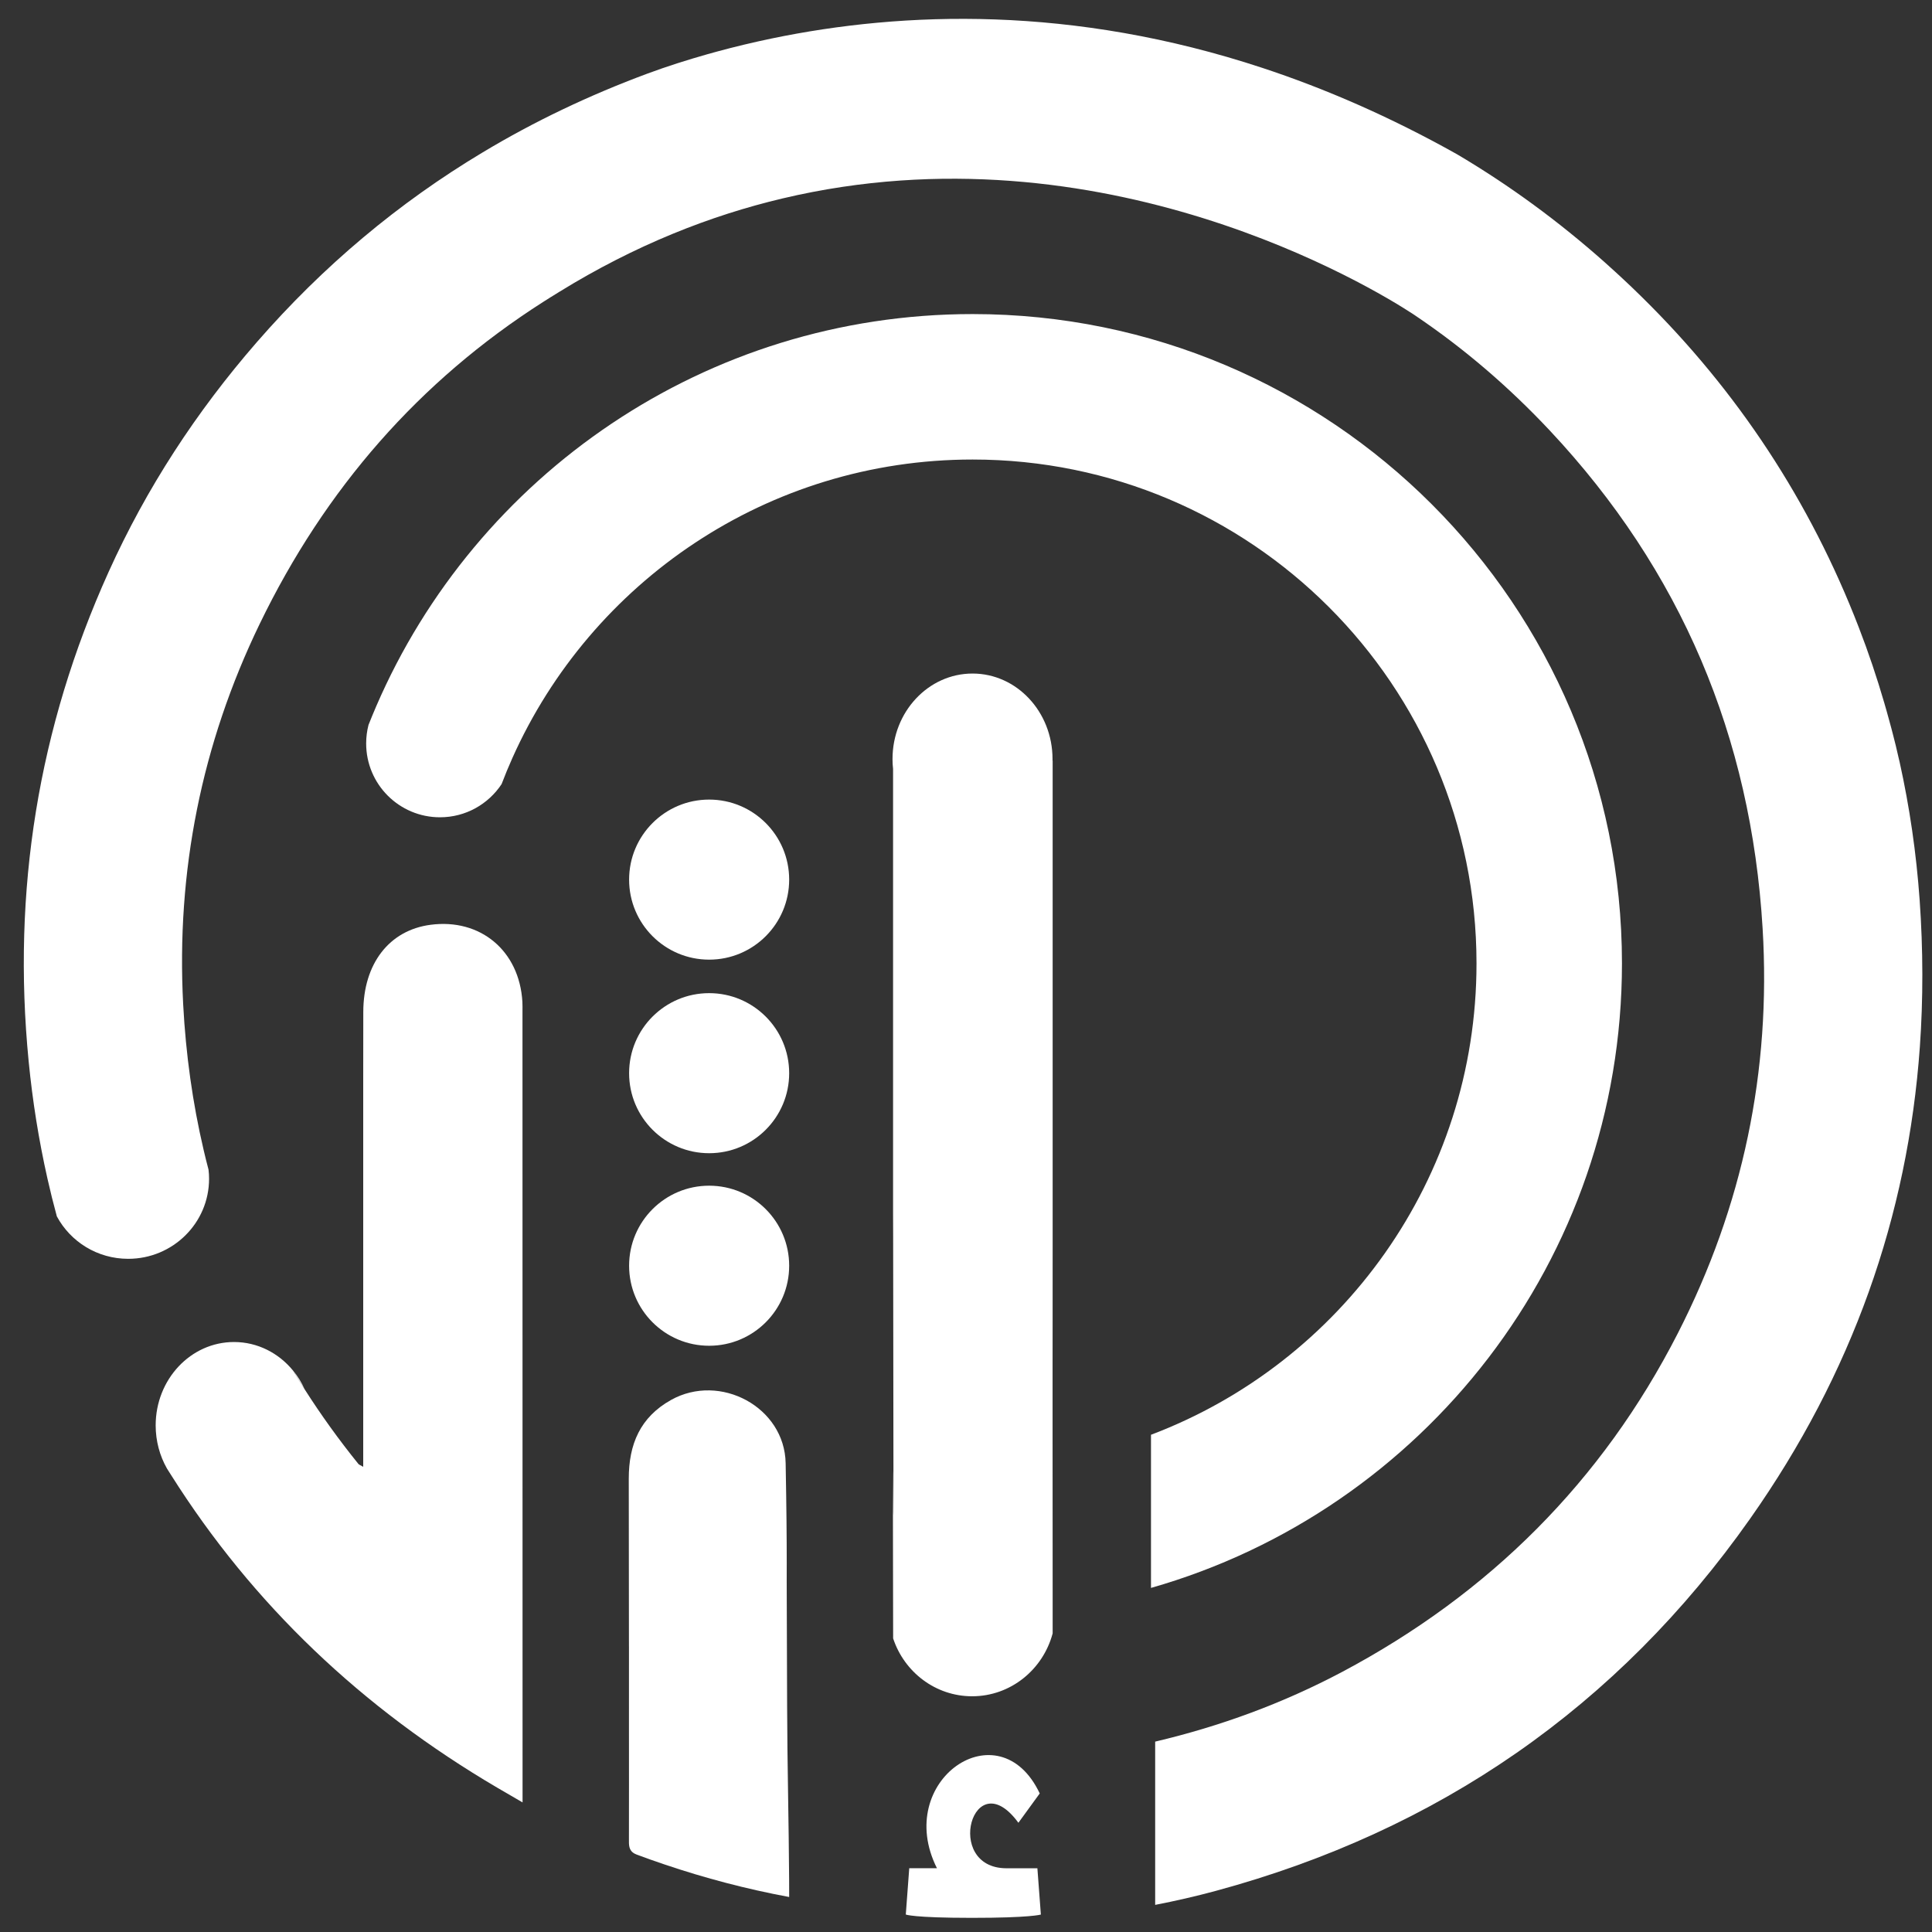
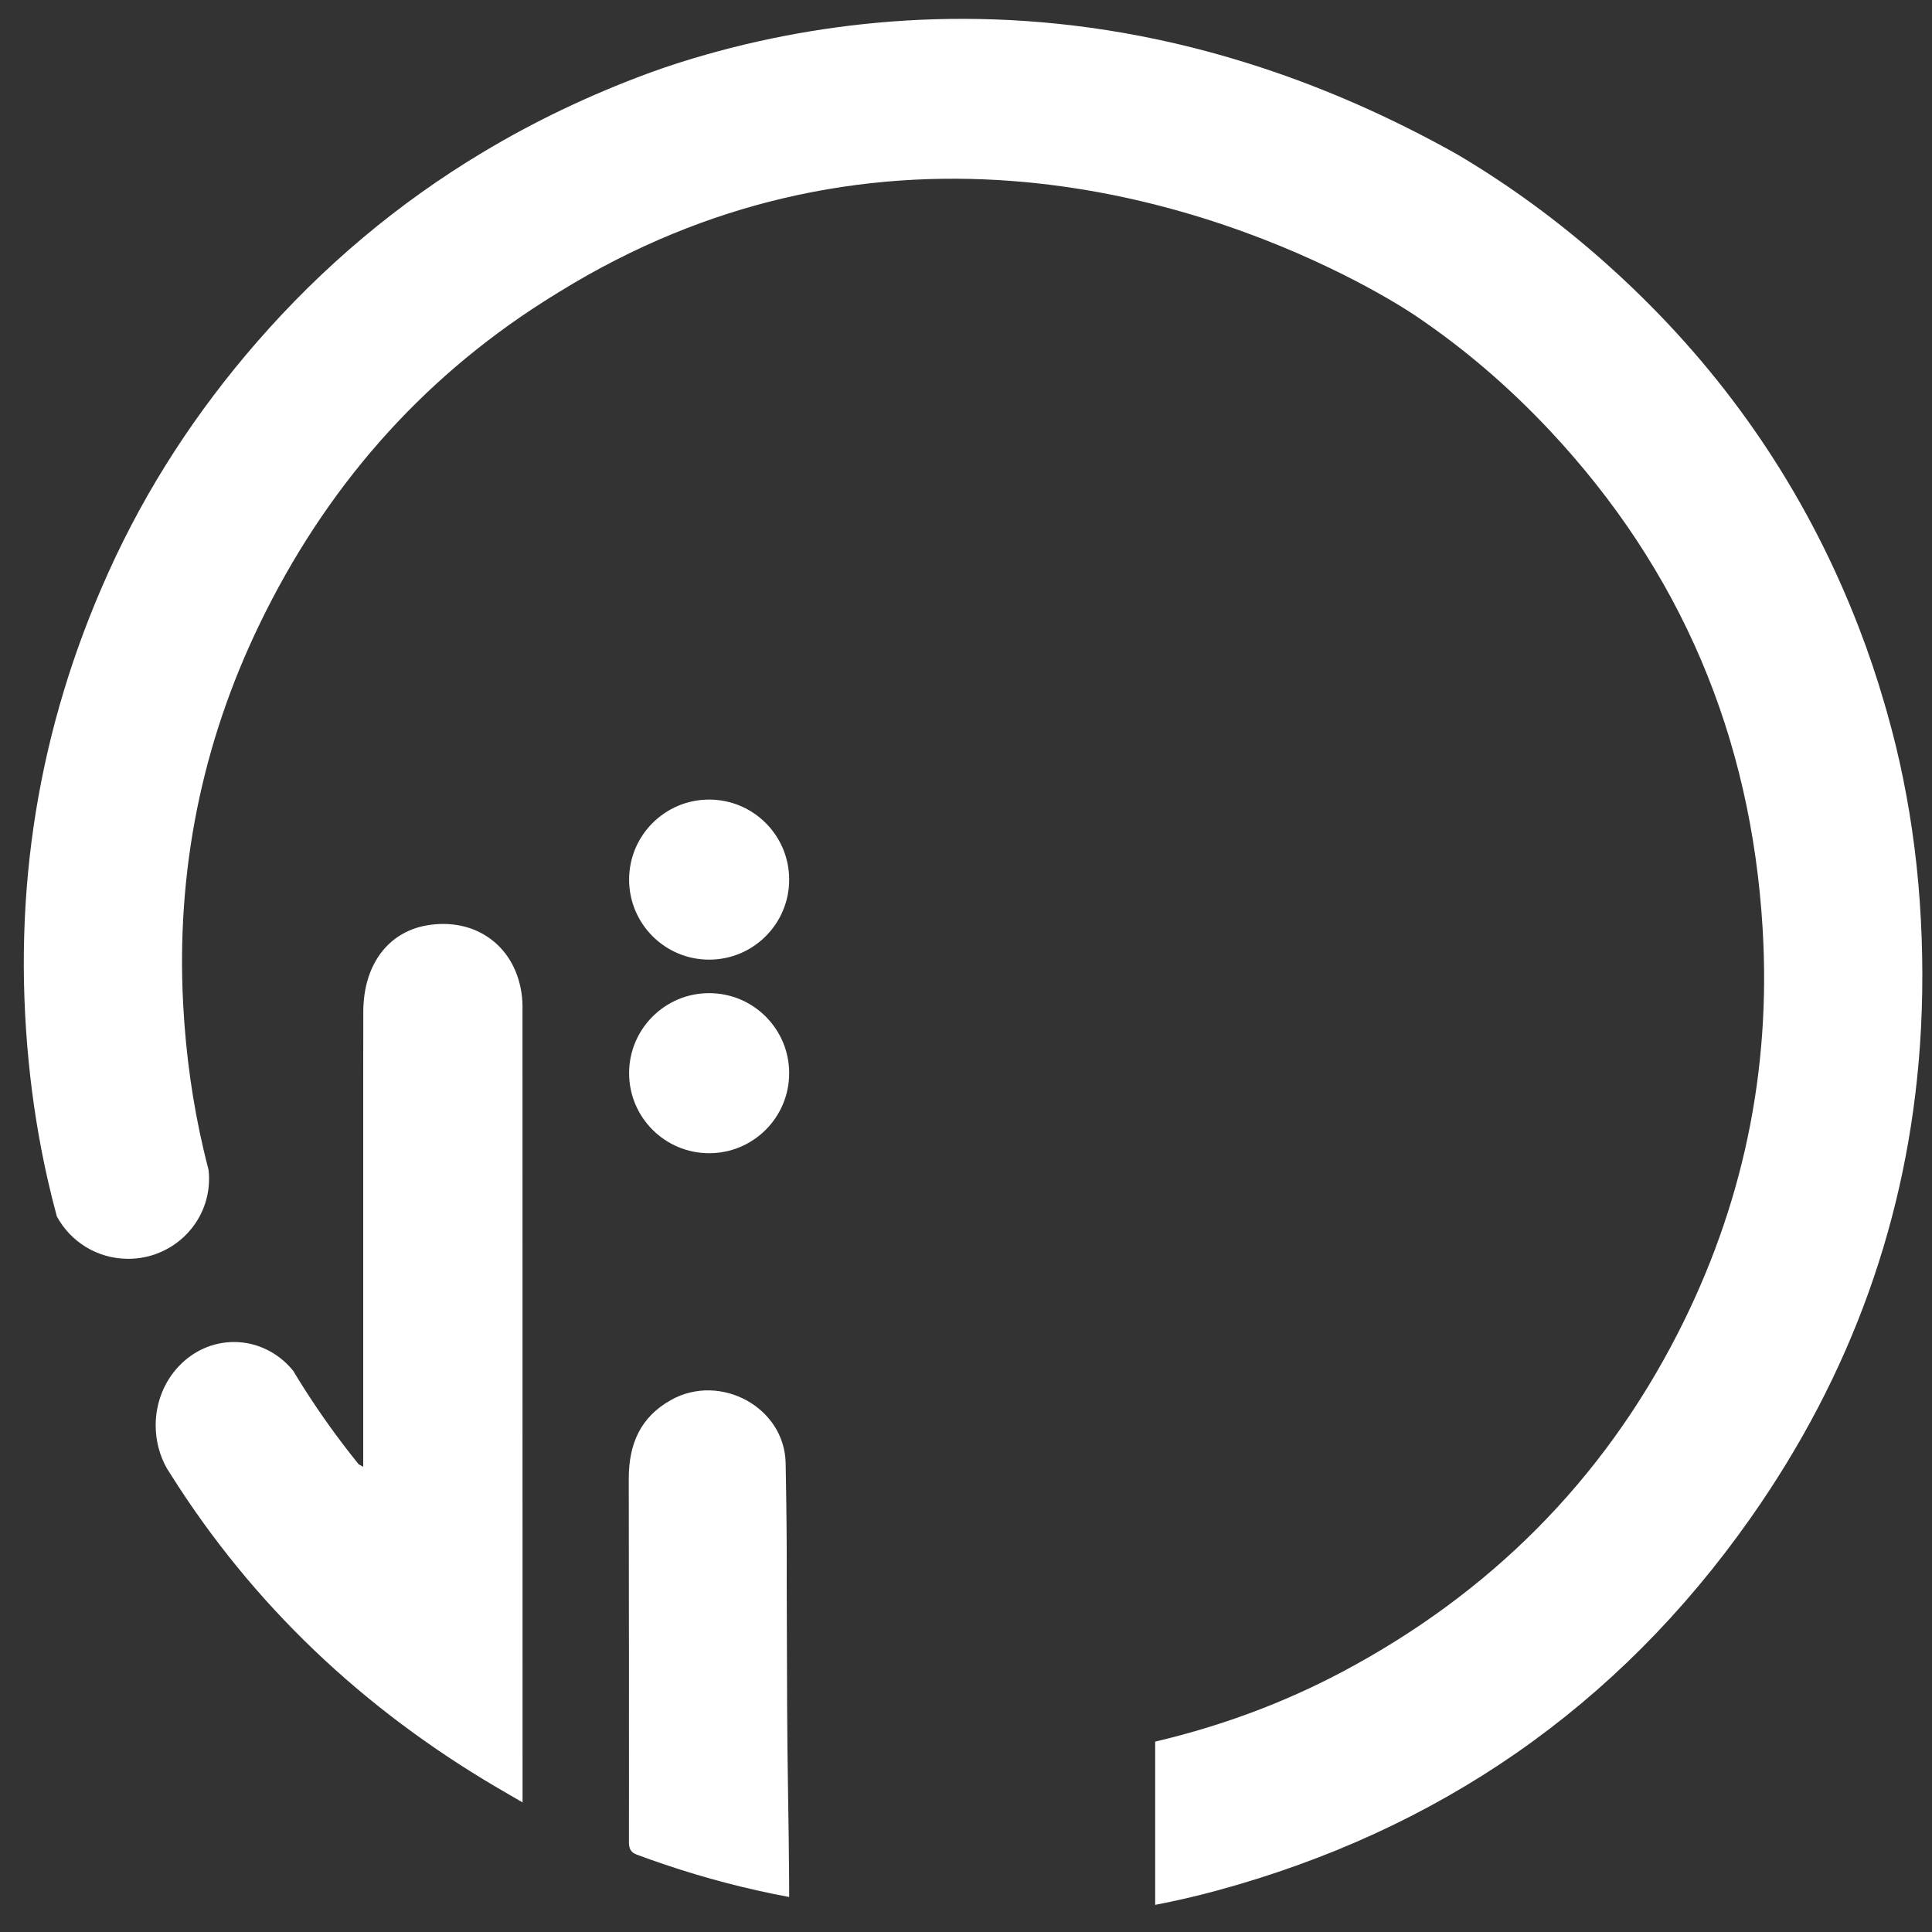
<svg xmlns="http://www.w3.org/2000/svg" version="1.1" id="Layer_1" x="0px" y="0px" viewBox="0 0 800 800" style="enable-background:new 0 0 800 800;" xml:space="preserve">
  <rect x="0" y="0" width="800" height="800" fill="#333333" stroke="none" />
  <style type="text/css">
	.st0{fill:#FFFFFF;}
</style>
  <g>
-     <path class="st0" d="M671.62,398.92c0,122.87-82.44,226.5-195.02,258.6v-63.41c78.78-29.81,134.79-105.95,134.79-195.19   c0-115.23-93.41-208.64-208.64-208.64c-84.96,0-158.05,50.78-190.6,123.63c-1.58,3.54-3.07,7.13-4.45,10.77   c-5.46,8.27-14.84,13.74-25.51,13.74c-16.89,0-30.57-13.68-30.57-30.56c0-2.64,0.33-5.19,0.96-7.63c0-0.01,0-0.03,0-0.03   c1.03-2.61,2.11-5.19,3.21-7.76c41.24-95.53,136.3-162.39,246.95-162.39C551.24,130.06,671.62,250.44,671.62,398.92z" />
-   </g>
+     </g>
  <path class="st0" d="M794.97,433.51c-5,70.21-28.11,135.45-70.22,195.26c-54.95,78.06-129.2,129.27-221.34,154.21  c-8.3,2.25-16.68,4.16-25.08,5.79v-67.6c26.89-6.34,52.77-15.79,77.56-28.94c60.84-32.34,107.53-78.85,138.88-140.18  c26.87-52.57,38.66-108.55,35.09-167.63c-4.76-79.31-33.75-148.18-88.2-206.23c-16.98-18.08-35.35-33.81-55.12-47.18  c0,0-0.19-0.13-0.53-0.36c-0.14-0.11-0.27-0.2-0.42-0.29c-0.32-0.22-0.63-0.42-0.95-0.62c-15.72-10.24-127.95-78.97-260.53-47.59  c-30.06,7.1-61.14,19.36-92.39,38.62c-1.16,0.7-2.31,1.42-3.47,2.15c-0.06,0.04-0.13,0.09-0.19,0.11c-1.09,0.66-2.17,1.35-3.24,2.05  c-51.11,32.64-90.17,77.2-117.32,133.33c-24.05,49.71-34.56,102.44-31.65,157.52c1.1,20.72,3.91,40.81,8.47,60.25  c0.63,2.72,1.3,5.42,2.02,8.12c0.16,1.25,0.23,2.52,0.23,3.81c0,18.3-15,33.14-33.48,33.14c-12.81,0-23.93-7.11-29.55-17.57  c-1.43-5.23-2.74-10.51-3.93-15.82c-3.56-15.83-6.14-31.95-7.74-48.35c-6.91-70.55,3.91-138.07,33.08-202.64  c15.7-34.79,36.34-66.38,61.39-95.18c27.49-31.59,58.71-57.72,93.51-78.58c21.38-12.85,44.14-23.69,68.2-32.62  c8.23-3.05,16.56-5.68,24.98-8.07c1.3-0.39,2.62-0.75,3.96-1.09c7.17-1.95,14.68-3.76,22.53-5.39  C374.11,4.6,444.14,2.19,522.68,28.1c25.98,8.56,52.9,20.23,80.49,35.69c0.24,0.14,0.49,0.29,0.73,0.43  c21.34,12.66,41.51,27.45,60.51,44.32c1.43,1.25,2.84,2.55,4.27,3.86c0.69,0.6,1.36,1.25,2.05,1.88c3.11,2.87,6.19,5.79,9.22,8.8  c39.59,38.95,69.63,84.62,89.71,136.65c4.02,10.37,7.53,20.84,10.61,31.42c0.69,2.31,1.32,4.66,1.96,6.97  c0.34,1.19,0.66,2.37,0.96,3.53c0.2,0.83,0.42,1.63,0.63,2.42c0.4,1.55,0.8,3.11,1.18,4.66c0.37,1.59,0.75,3.15,1.1,4.75  c0.17,0.67,0.33,1.36,0.49,2.05c4.14,18.7,6.91,37.7,8.29,57.08C796.34,393.3,796.37,413.62,794.97,433.51z" />
  <path class="st0" d="M326.78,785.51c-17.74-3.3-34.82-7.81-51.53-13.45c-0.17-0.06-0.33-0.11-0.5-0.17  c-3.69-1.24-7.36-2.55-11.02-3.91c-0.3-0.11-0.58-0.23-0.83-0.37c0,0-0.01-0.01-0.03-0.01c-2.61-1.35-2.46-3.64-2.44-6.21  c0.04-14.95,0.01-29.89,0.01-44.84c0-186.54,0.06,82.32-0.08-104.21c-0.01-14.33,4.74-25.5,17.49-32.64  c20.31-11.36,47.05,2.93,47.47,26.19c0.7,38.4,0.37,44.14,0.39,82.55c0.01,91.02-0.39-184.73,0.22,18.19  c0.07,23.86,0.69,47.73,0.83,71.6C326.78,780.51,326.78,782.79,326.78,785.51z" />
  <g>
-     <path class="st0" d="M435.88,516.98c-0.03,120.64-0.03-45.51-0.03,75.1c0,21.88,0.03,43.78,0.03,65.63v18.64   c-3.99,15.01-17.42,26.04-33.34,26.04c-15.19,0-28.11-10.04-32.71-23.96c-0.03-7.53-0.04-15.1-0.04-22.63   c-0.3-120.58,0.34,45.6,0.13-75.01c-0.06-23.19-0.09-46.39-0.09-69.57c-0.03-2.9-0.03-5.81-0.03-8.7V318.42   c-0.16-1.35-0.23-2.71-0.23-4.1c0-19.56,14.83-35.42,33.14-35.42c18.3,0,33.12,15.86,33.12,35.42c0,0.22,0,0.43-0.01,0.63   c0.01-0.01,0.04-0.01,0.06-0.03V516.98z" />
-   </g>
+     </g>
  <g>
    <circle class="st0" cx="293.64" cy="444.38" r="33.14" />
  </g>
  <g>
-     <circle class="st0" cx="293.64" cy="524.11" r="33.14" />
-   </g>
+     </g>
  <g>
    <circle class="st0" cx="293.64" cy="364.23" r="33.14" />
  </g>
  <g>
    <path class="st0" d="M216.38,740.42v5.92c-0.03-0.01-0.07-0.03-0.1-0.06c-3.87-2.24-7.11-4.11-10.35-6.02   c-56.07-32.93-101.26-75.92-135.03-129.39c-0.08-0.12-0.17-0.23-0.23-0.36c-0.5-0.75-0.95-1.48-1.42-2.24   c-0.06-0.08-0.1-0.17-0.14-0.23c-2.95-5.2-4.65-11.31-4.65-17.82c0-19.07,14.52-34.52,32.44-34.52c9.76,0,18.51,4.58,24.46,11.85   c1.55,2.58,3.13,5.14,4.76,7.69l0.01,0.01c6.75,10.59,14.18,20.92,22.3,30.97c0.25,0.29,0.7,0.41,1.97,1.15V446.63   c0,0,0-2.17,0.03-27.6c0.03-20.05,10.77-33.84,27.82-36.09c20.68-2.75,36.82,10.76,38.06,31.88c0.08,1.38,0.04,2.76,0.04,4.14   C216.38,563.85,216.38,595.54,216.38,740.42z" />
-     <path class="st0" d="M126.13,575.24c-1.63-2.55-3.22-5.11-4.76-7.69C123.27,569.86,124.87,572.44,126.13,575.24z" />
  </g>
  <g>
-     <path class="st0" d="M421.7,754.77c-18.76-25.59-31.22,18.68-5.05,18.84l12.91,0l1.44,19.17c0,0-4.3,1.37-28.68,1.36   c-24.38-0.01-27.25-1.38-27.25-1.38l1.43-19.17l11.47,0c-18.25-36.33,25.8-66.51,42.56-30.96L421.7,754.77z" />
-   </g>
+     </g>
</svg>